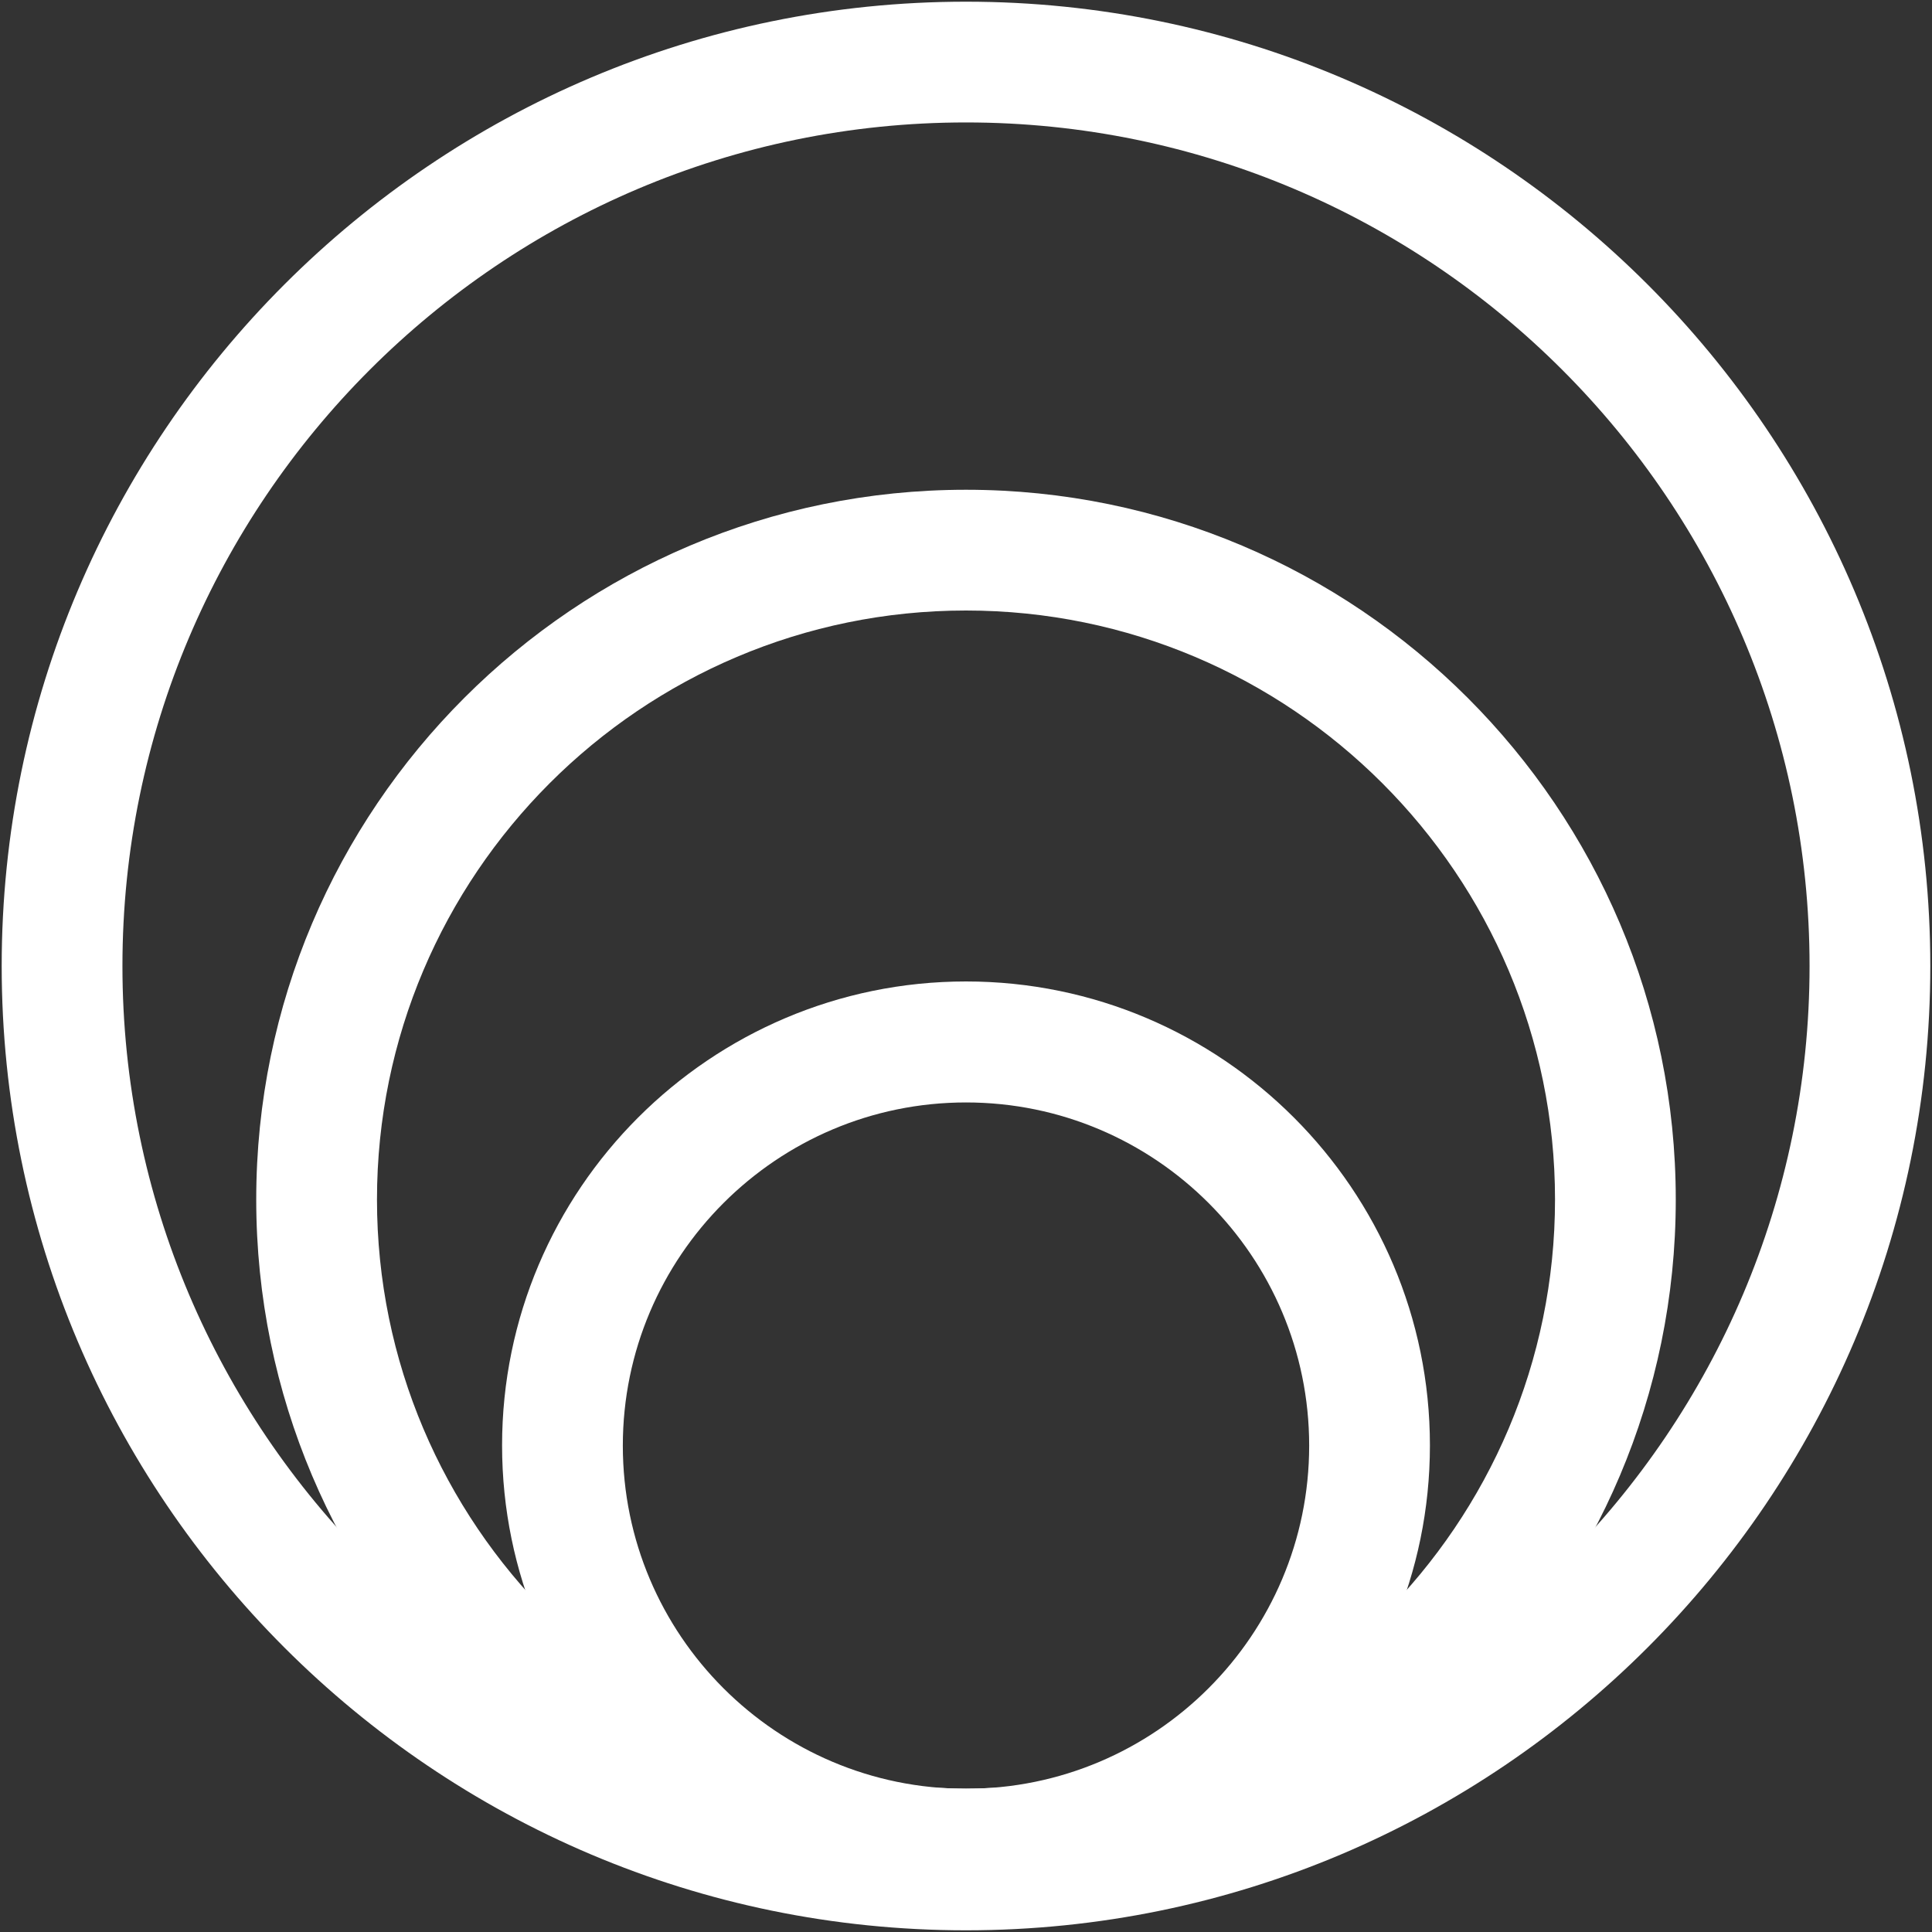
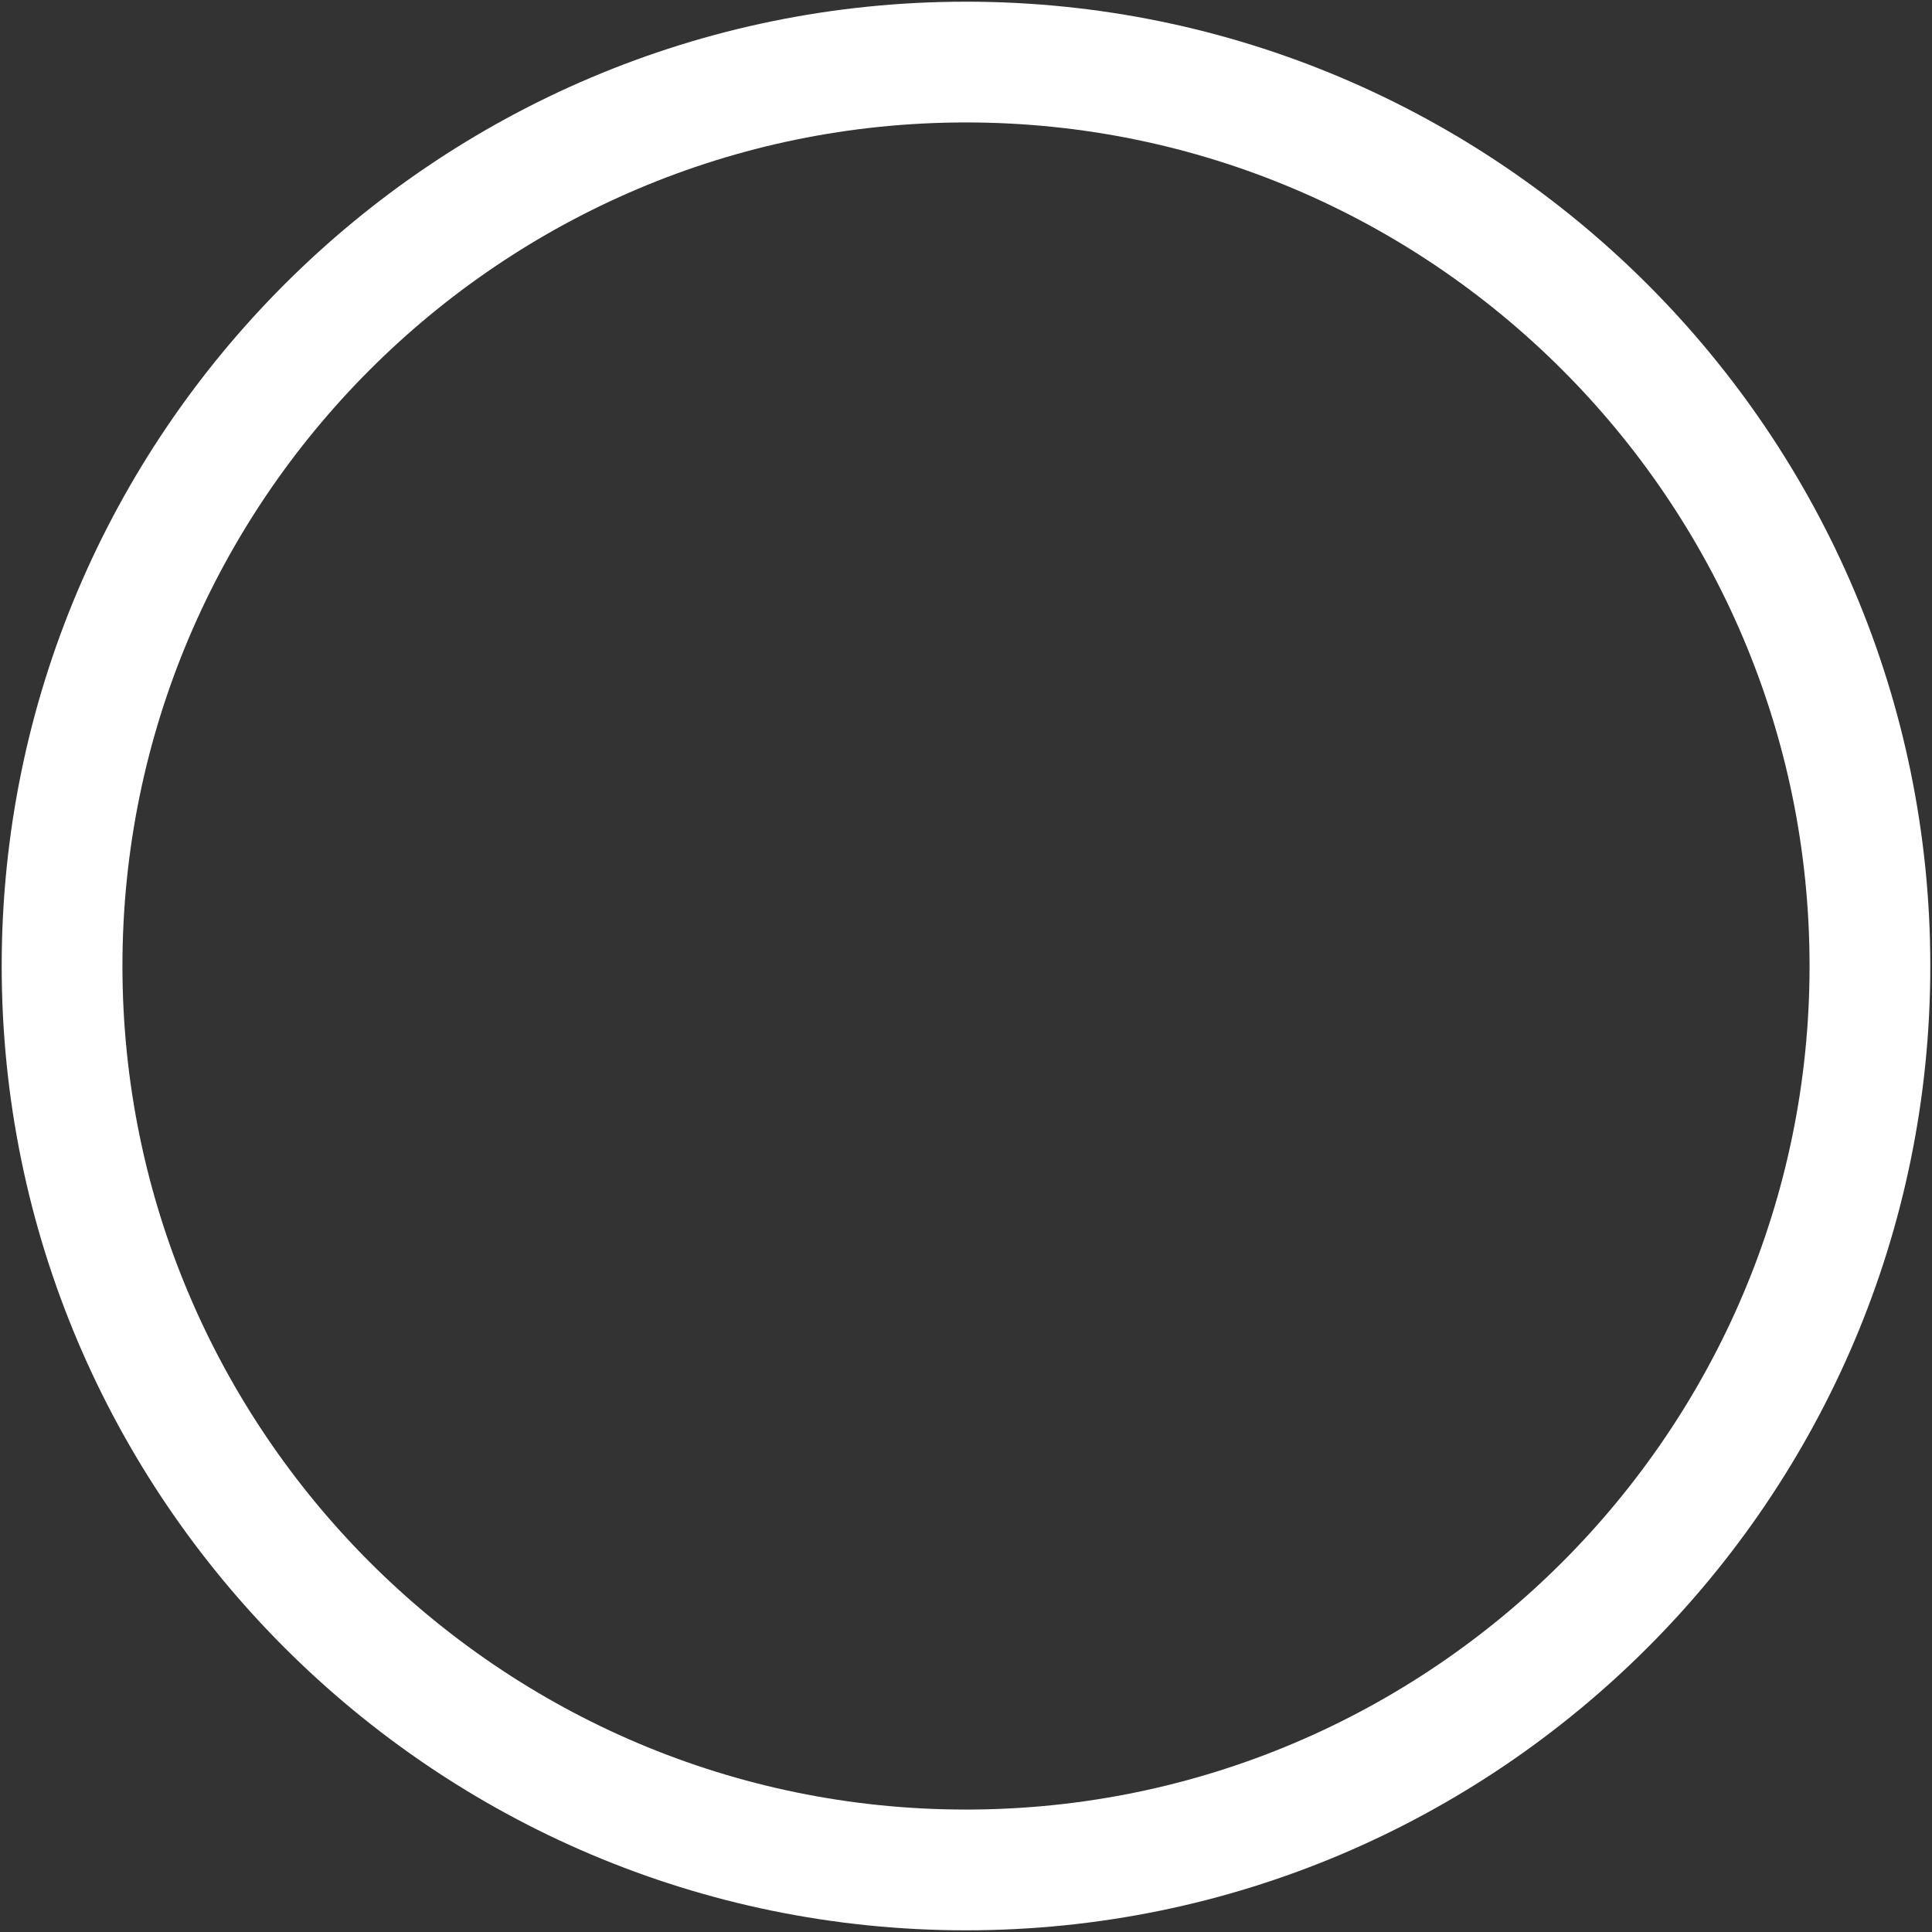
<svg xmlns="http://www.w3.org/2000/svg" id="Layer_1" data-name="Layer 1" viewBox="0 0 80 80">
  <rect x="0" y="0" width="80" height="80" fill="#333333" stroke="none" />
  <defs>
    <style>
      .cls-1 {
        fill: #fff;
      }
    </style>
  </defs>
  <path class="cls-1" d="M40,79.93C17.98,79.93.07,62.02.07,40S17.98.07,40,.07s39.93,17.91,39.93,39.93-17.91,39.93-39.93,39.93ZM40,5.07C20.74,5.07,5.07,20.74,5.07,40s15.67,34.93,34.93,34.93,34.93-15.67,34.93-34.93S59.26,5.07,40,5.07Z" />
-   <path class="cls-1" d="M40,79.06c-10.59,0-19.21-8.62-19.21-19.21s8.62-19.21,19.21-19.21,19.21,8.62,19.21,19.21-8.62,19.21-19.21,19.21ZM40,45.65c-7.83,0-14.21,6.37-14.21,14.21s6.37,14.21,14.21,14.21,14.21-6.37,14.21-14.21-6.37-14.21-14.21-14.21Z" />
-   <path class="cls-1" d="M40,79.06c-16.21,0-29.39-13.18-29.39-29.39s13.18-29.39,29.39-29.39,29.39,13.18,29.39,29.39-13.18,29.39-29.39,29.39ZM40,25.28c-13.45,0-24.39,10.94-24.39,24.39s10.94,24.39,24.39,24.39,24.39-10.94,24.39-24.39-10.94-24.39-24.39-24.39Z" />
</svg>